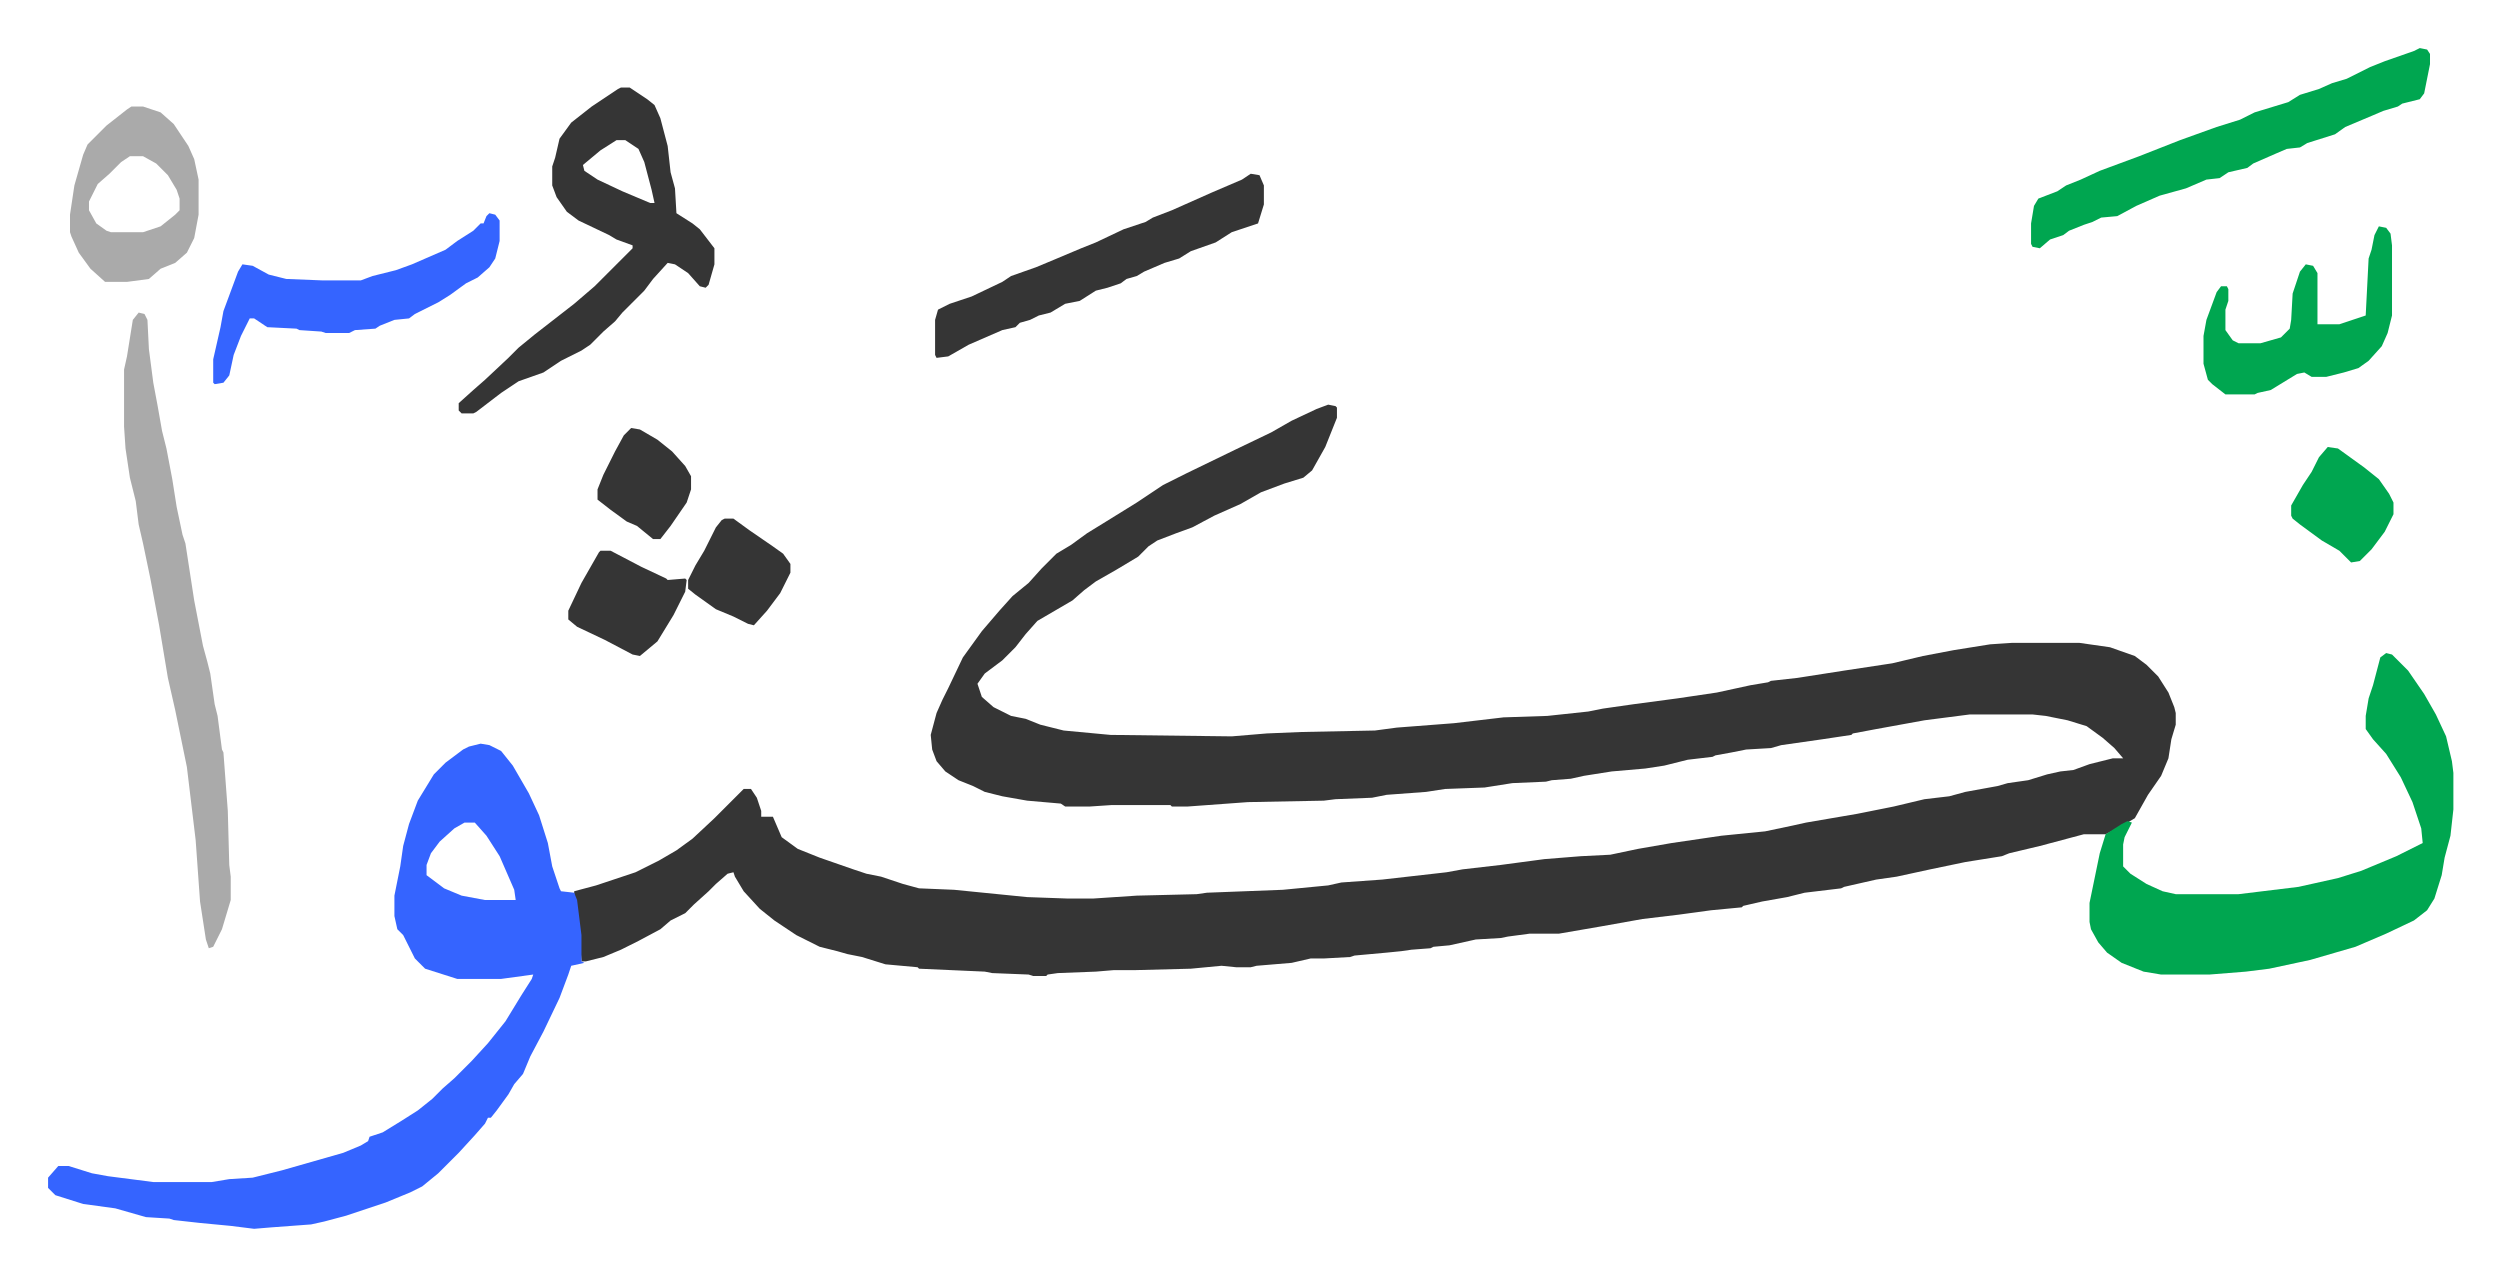
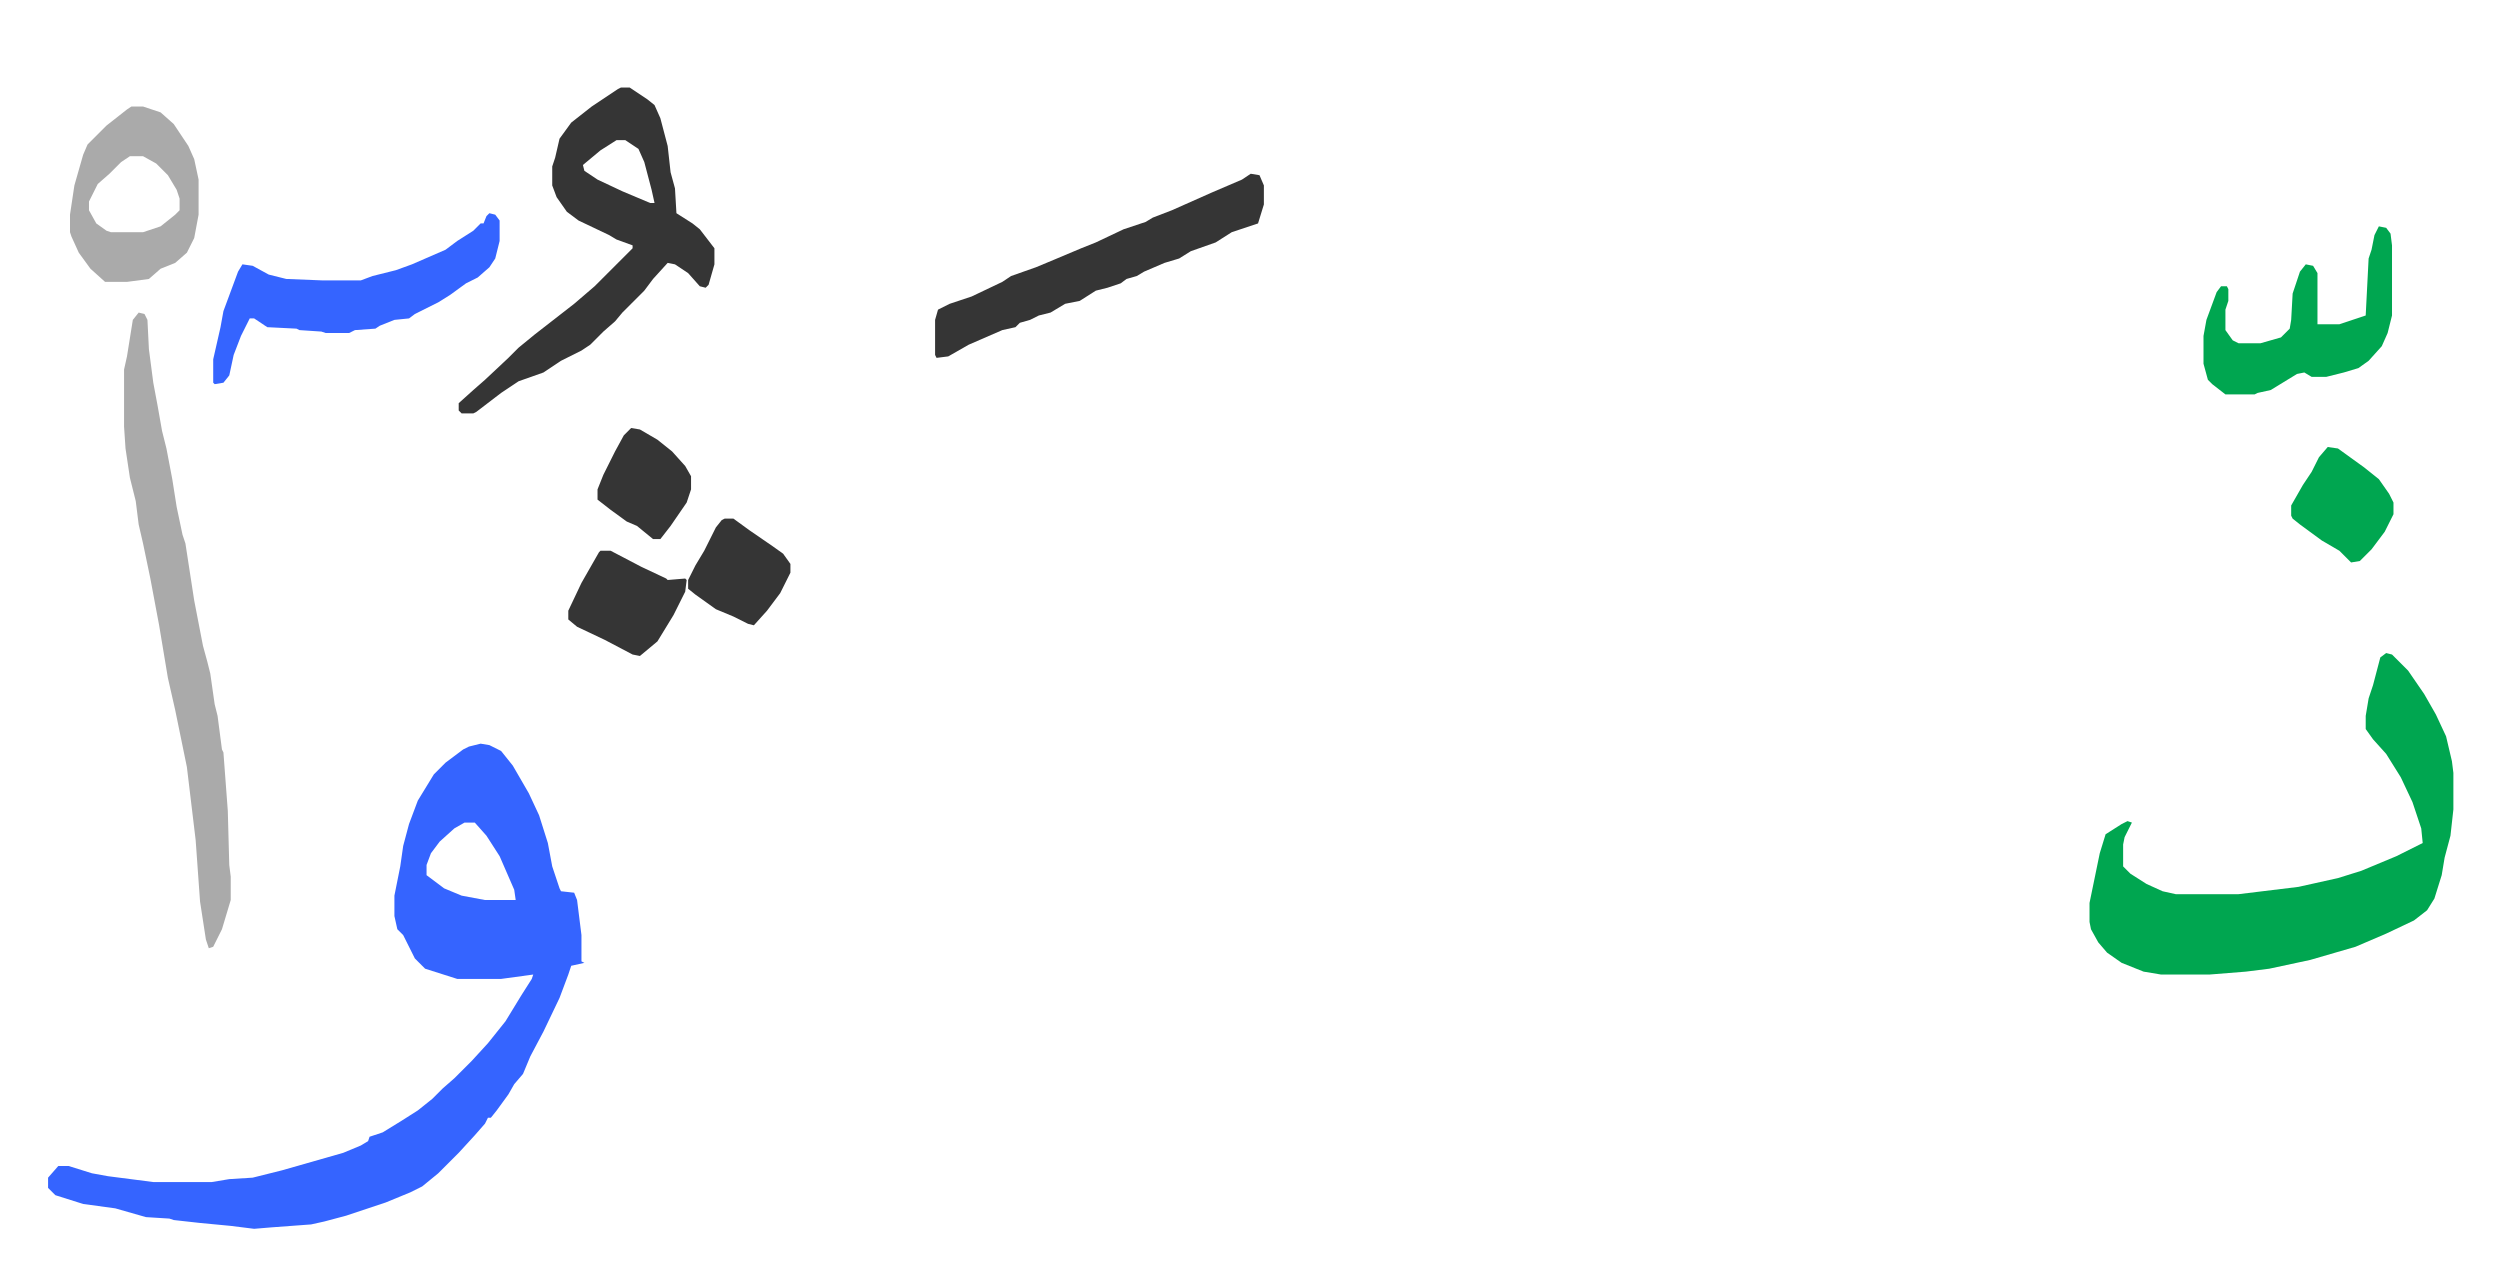
<svg xmlns="http://www.w3.org/2000/svg" viewBox="-32.9 307.1 1710.8 872.8">
-   <path fill="#353535" id="rule_normal" d="m876 584 5 1 1 1v7l-8 20-9 16-6 5-13 4-16 6-14 8-18 8-15 8-11 4-13 5-6 4-7 7-15 9-14 8-8 6-8 7-24 14-8 9-7 9-9 9-12 9-5 7 3 9 8 7 12 6 10 2 10 4 16 4 32 3 83 1 24-2 24-1 50-1 15-2 39-3 34-4 30-1 28-3 10-2 21-3 30-4 27-4 23-5 12-2 2-1 18-2 32-5 33-5 21-5 21-4 25-4 15-1h46l21 3 17 6 8 6 8 8 7 11 4 10 1 4v8l-3 10-2 13-5 12-9 13-9 16-5 3-11 6-4 2h-15l-15 4-15 4-21 5-5 2-25 4-24 5-23 5-14 2-22 5-2 1-25 3-12 3-17 3-13 3-1 1-21 2-22 3-25 3-28 5-29 5h-20l-15 2-5 1-17 1-18 4-11 1-2 1-13 1-7 1-10 1-22 2-3 1-18 1h-9l-13 3-24 2-4 1h-10l-10-1-21 2-39 1h-14l-12 1-26 1-7 1-1 1h-9l-3-1-25-1-5-1-45-2-1-1-22-2-16-5-10-2-7-2-12-3-16-8-15-10-10-8-11-12-6-10-1-3-4 1-8 7-5 5-10 9-6 6-10 5-7 6-15 8-12 6-12 5-12 3h-3l-2-29-3-16v-3l15-4 27-9 16-8 12-7 11-8 15-14 20-20h5l4 6 3 9v4h8l6 14 11 8 15 6 23 8 9 3 10 2 15 5 11 3 24 1 50 5 28 1h17l30-2 41-1 7-1 52-2 31-3 9-2 28-2 44-5 11-2 26-3 30-4 25-2 20-1 19-4 23-4 34-5 30-3 19-4 9-2 35-6 25-5 21-5 17-2 11-3 22-4 7-2 14-2 13-4 9-2 9-1 11-4 16-4h7l-6-7-8-7-11-8-13-4-15-3-9-1h-43l-31 4-33 6-16 3-1 1-20 3-28 4-7 2-17 1-10 2-11 2-2 1-17 2-16 4-13 2-23 2-19 3-9 2-13 1-4 1-23 1-19 3-27 1-13 2-27 2-10 2-25 1-8 1-52 1-41 3h-11l-1-1h-40l-15 1h-17l-3-2-23-2-17-3-12-3-8-4-10-4-9-6-6-7-3-8-1-10 4-15 4-9 4-8 10-21 13-18 12-14 9-10 11-9 9-10 10-10 10-6 11-8 13-8 21-13 18-12 16-8 33-16 25-12 14-8 17-8z" />
  <path fill="#3564ff" id="rule_madd_obligatory_4_5_vowels" d="m296 816 6 1 8 4 8 10 11 19 7 15 6 19 3 16 5 15 1 2 9 1 2 5 3 24v18l2 1-9 2-2 6-6 16-11 23-9 17-5 12-6 7-4 7-8 11-4 5h-2l-2 4-7 8-11 12-14 14-11 9-8 4-17 7-27 9-15 4-9 2-27 2-12 1-16-2-21-2-18-2-3-1-16-1-21-6-22-3-19-6-5-5v-7l7-8h7l16 5 11 2 31 4h40l12-2 16-1 20-5 21-6 21-6 12-5 5-3 1-3 9-3 13-8 11-7 10-8 7-7 8-7 7-7 5-5 11-12 12-15 11-18 7-11 1-3-22 3h-30l-22-7-7-7-5-10-3-6-4-4-2-9v-14l4-20 2-14 4-15 6-16 11-18 8-8 12-9 4-2zm-11 54-7 4-10 9-6 8-3 8v7l12 9 12 5 16 3h21l-1-7-10-23-9-14-8-9z" />
  <path fill="#00a650" id="rule_idgham_with_ghunnah" d="m1600 754 4 1 11 11 11 16 8 14 7 15 4 17 1 8v25l-2 18-4 15-2 12-5 16-5 8-9 7-19 9-21 9-31 9-28 6-16 2-25 2h-33l-12-2-15-6-10-7-6-7-5-9-1-5v-13l7-34 4-13 11-7 4-2 3 1-5 10-1 5v15l5 5 11 7 11 5 9 2h43l41-5 27-6 16-5 24-10 16-8 2-1-1-10-6-18-8-17-10-16-9-10-5-7v-9l2-12 3-9 5-19z" />
  <path fill="#353535" id="rule_normal" d="M392 367h6l12 8 5 4 4 9 5 19 2 18 3 11 1 17 11 7 5 4 10 13v11l-4 14-2 2-4-1-8-9-9-6-5-1-10 11-6 8-10 10-5 5-5 6-8 7-9 9-6 4-14 7-12 8-17 6-12 8-17 13-2 1h-8l-2-2v-5l10-9 8-7 16-15 7-7 11-9 18-14 9-7 14-12 26-26v-2l-11-4-5-3-21-10-8-6-7-10-3-8v-13l2-6 3-13 8-11 14-11 18-12zm-3 36-11 7-12 10 1 4 9 6 17 8 19 8h3l-2-9-5-19-4-9-9-6z" />
  <path fill="#aaa" id="rule_hamzat_wasl" d="m62 521 4 1 2 4 1 20 3 23 3 16 3 17 3 12 4 21 3 19 4 19 2 6 6 39 6 31 3 11 2 8 3 21 2 8 3 23 1 2 3 40 1 37 1 8v16l-6 20-6 12-3 1-2-6-4-26-3-42-6-50-8-39-5-22-6-36-6-32-5-24-3-13-2-16-4-16-3-20-1-15v-39l2-9 4-25z" />
-   <path fill="#00a650" id="rule_idgham_with_ghunnah" d="m1623 340 5 1 2 3v7l-4 20-3 4-12 3-3 2-10 3-7 3-19 8-7 5-19 6-5 3-9 1-7 3-16 7-4 3-13 3-6 4-9 1-14 6-18 5-16 7-13 7-11 1-6 3-6 2-10 4-4 3-9 3-7 6-5-1-1-2v-14l2-12 3-5 13-5 6-4 10-4 13-6 27-10 28-11 25-9 16-5 10-5 23-7 8-5 13-4 9-4 10-3 16-8 10-4 20-7z" />
  <path fill="#353535" id="rule_normal" d="m823 426 6 1 3 7v13l-4 13-9 3-9 3-11 7-17 6-8 5-10 3-14 6-5 3-7 2-4 3-9 3-8 2-11 7-10 2-10 6-8 2-6 3-7 2-3 3-9 2-23 10-14 8-8 1-1-2v-24l2-7 8-4 15-5 21-10 6-4 17-6 12-5 19-8 10-4 19-9 15-5 5-3 13-5 27-12 14-6 7-3z" />
  <path fill="#3564ff" id="rule_madd_obligatory_4_5_vowels" d="m302 453 4 1 3 4v14l-3 12-4 6-8 7-8 4-11 8-8 5-16 8-4 3-10 1-10 4-3 2-14 1-4 2h-16l-3-1-15-1-2-1-20-1-9-6h-3l-6 12-5 13-3 14-4 5-6 1-1-1v-16l5-22 2-11 10-27 3-5 7 1 11 6 12 3 25 1h26l8-3 16-4 11-4 23-10 8-6 11-7 5-5h2l2-5z" />
  <path fill="#00a650" id="rule_idgham_with_ghunnah" d="m1595 462 5 1 3 4 1 8v48l-3 12-4 9-9 10-7 5-10 3-12 3h-10l-5-3-5 1-18 11-9 2-2 1h-20l-9-7-3-3-3-11v-19l2-11 7-19 3-4h4l1 2v8l-2 6v14l5 7 4 2h15l14-4 6-6 1-6 1-18 5-15 4-5 5 1 3 5v35h15l18-6 2-39 2-6 2-10z" />
  <path fill="#aaa" id="rule_hamzat_wasl" d="M57 380h8l12 4 9 8 10 15 4 9 3 14v24l-3 16-5 10-8 7-10 4-8 7-15 2H39l-10-9-8-11-5-11-1-3v-12l3-20 6-21 3-7 13-13 14-11zm-1 34-6 4-8 8-8 7-6 12v6l5 9 7 5 3 1h22l12-4 10-8 3-3v-8l-2-6-6-10-8-8-9-5z" />
  <path fill="#353535" id="rule_normal" d="M378 684h7l21 11 17 8 1 1 12-1 1 1-1 8-8 16-11 18-12 10-5-1-19-10-19-9-6-5v-6l9-19 12-21z" />
  <path fill="#00a650" id="rule_idgham_with_ghunnah" d="m1560 613 7 1 18 13 10 8 7 10 3 6v8l-6 12-9 12-8 8-6 1-8-8-12-7-15-11-5-4-1-2v-7l8-14 6-9 5-10z" />
  <path fill="#353535" id="rule_normal" d="M463 662h6l11 8 16 11 7 5 5 7v6l-7 14-9 12-9 10-4-1-10-5-12-5-14-10-5-4v-6l5-10 6-10 8-16 4-5zm-64-62 6 1 12 7 10 8 9 10 4 7v9l-3 9-11 16-7 9h-5l-11-9-7-3-11-8-9-7v-7l4-10 8-16 6-11z" />
</svg>